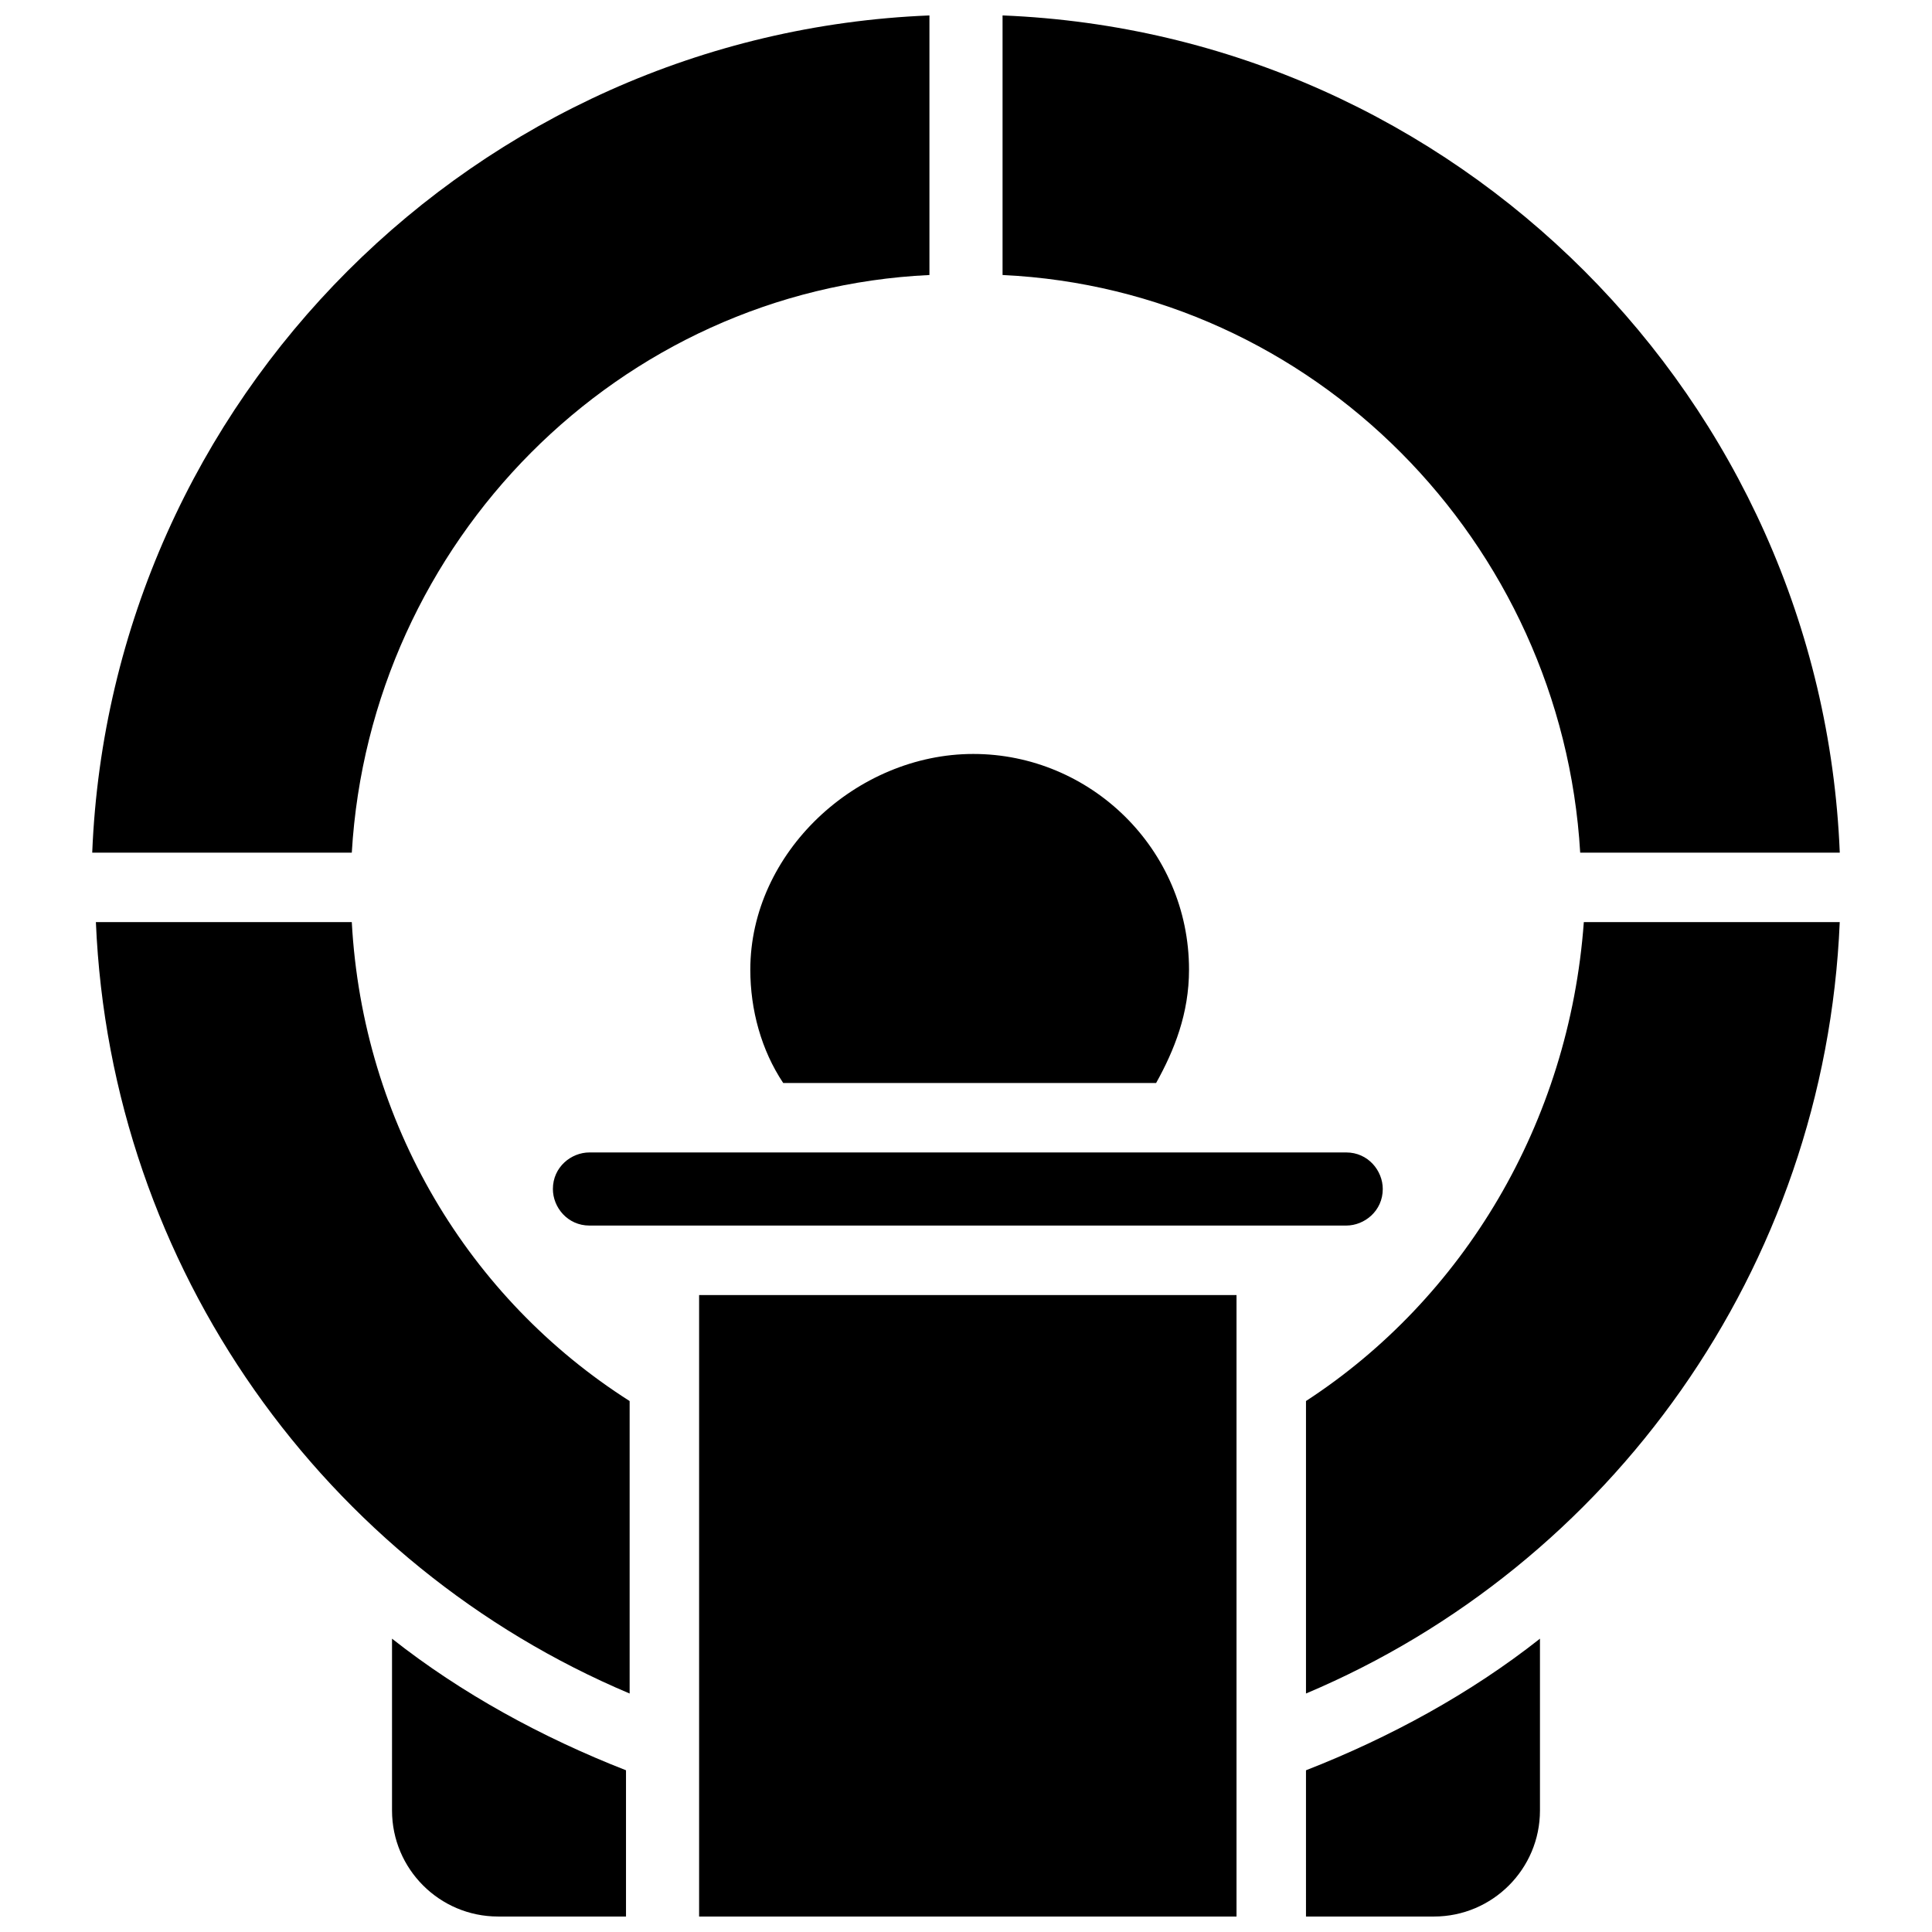
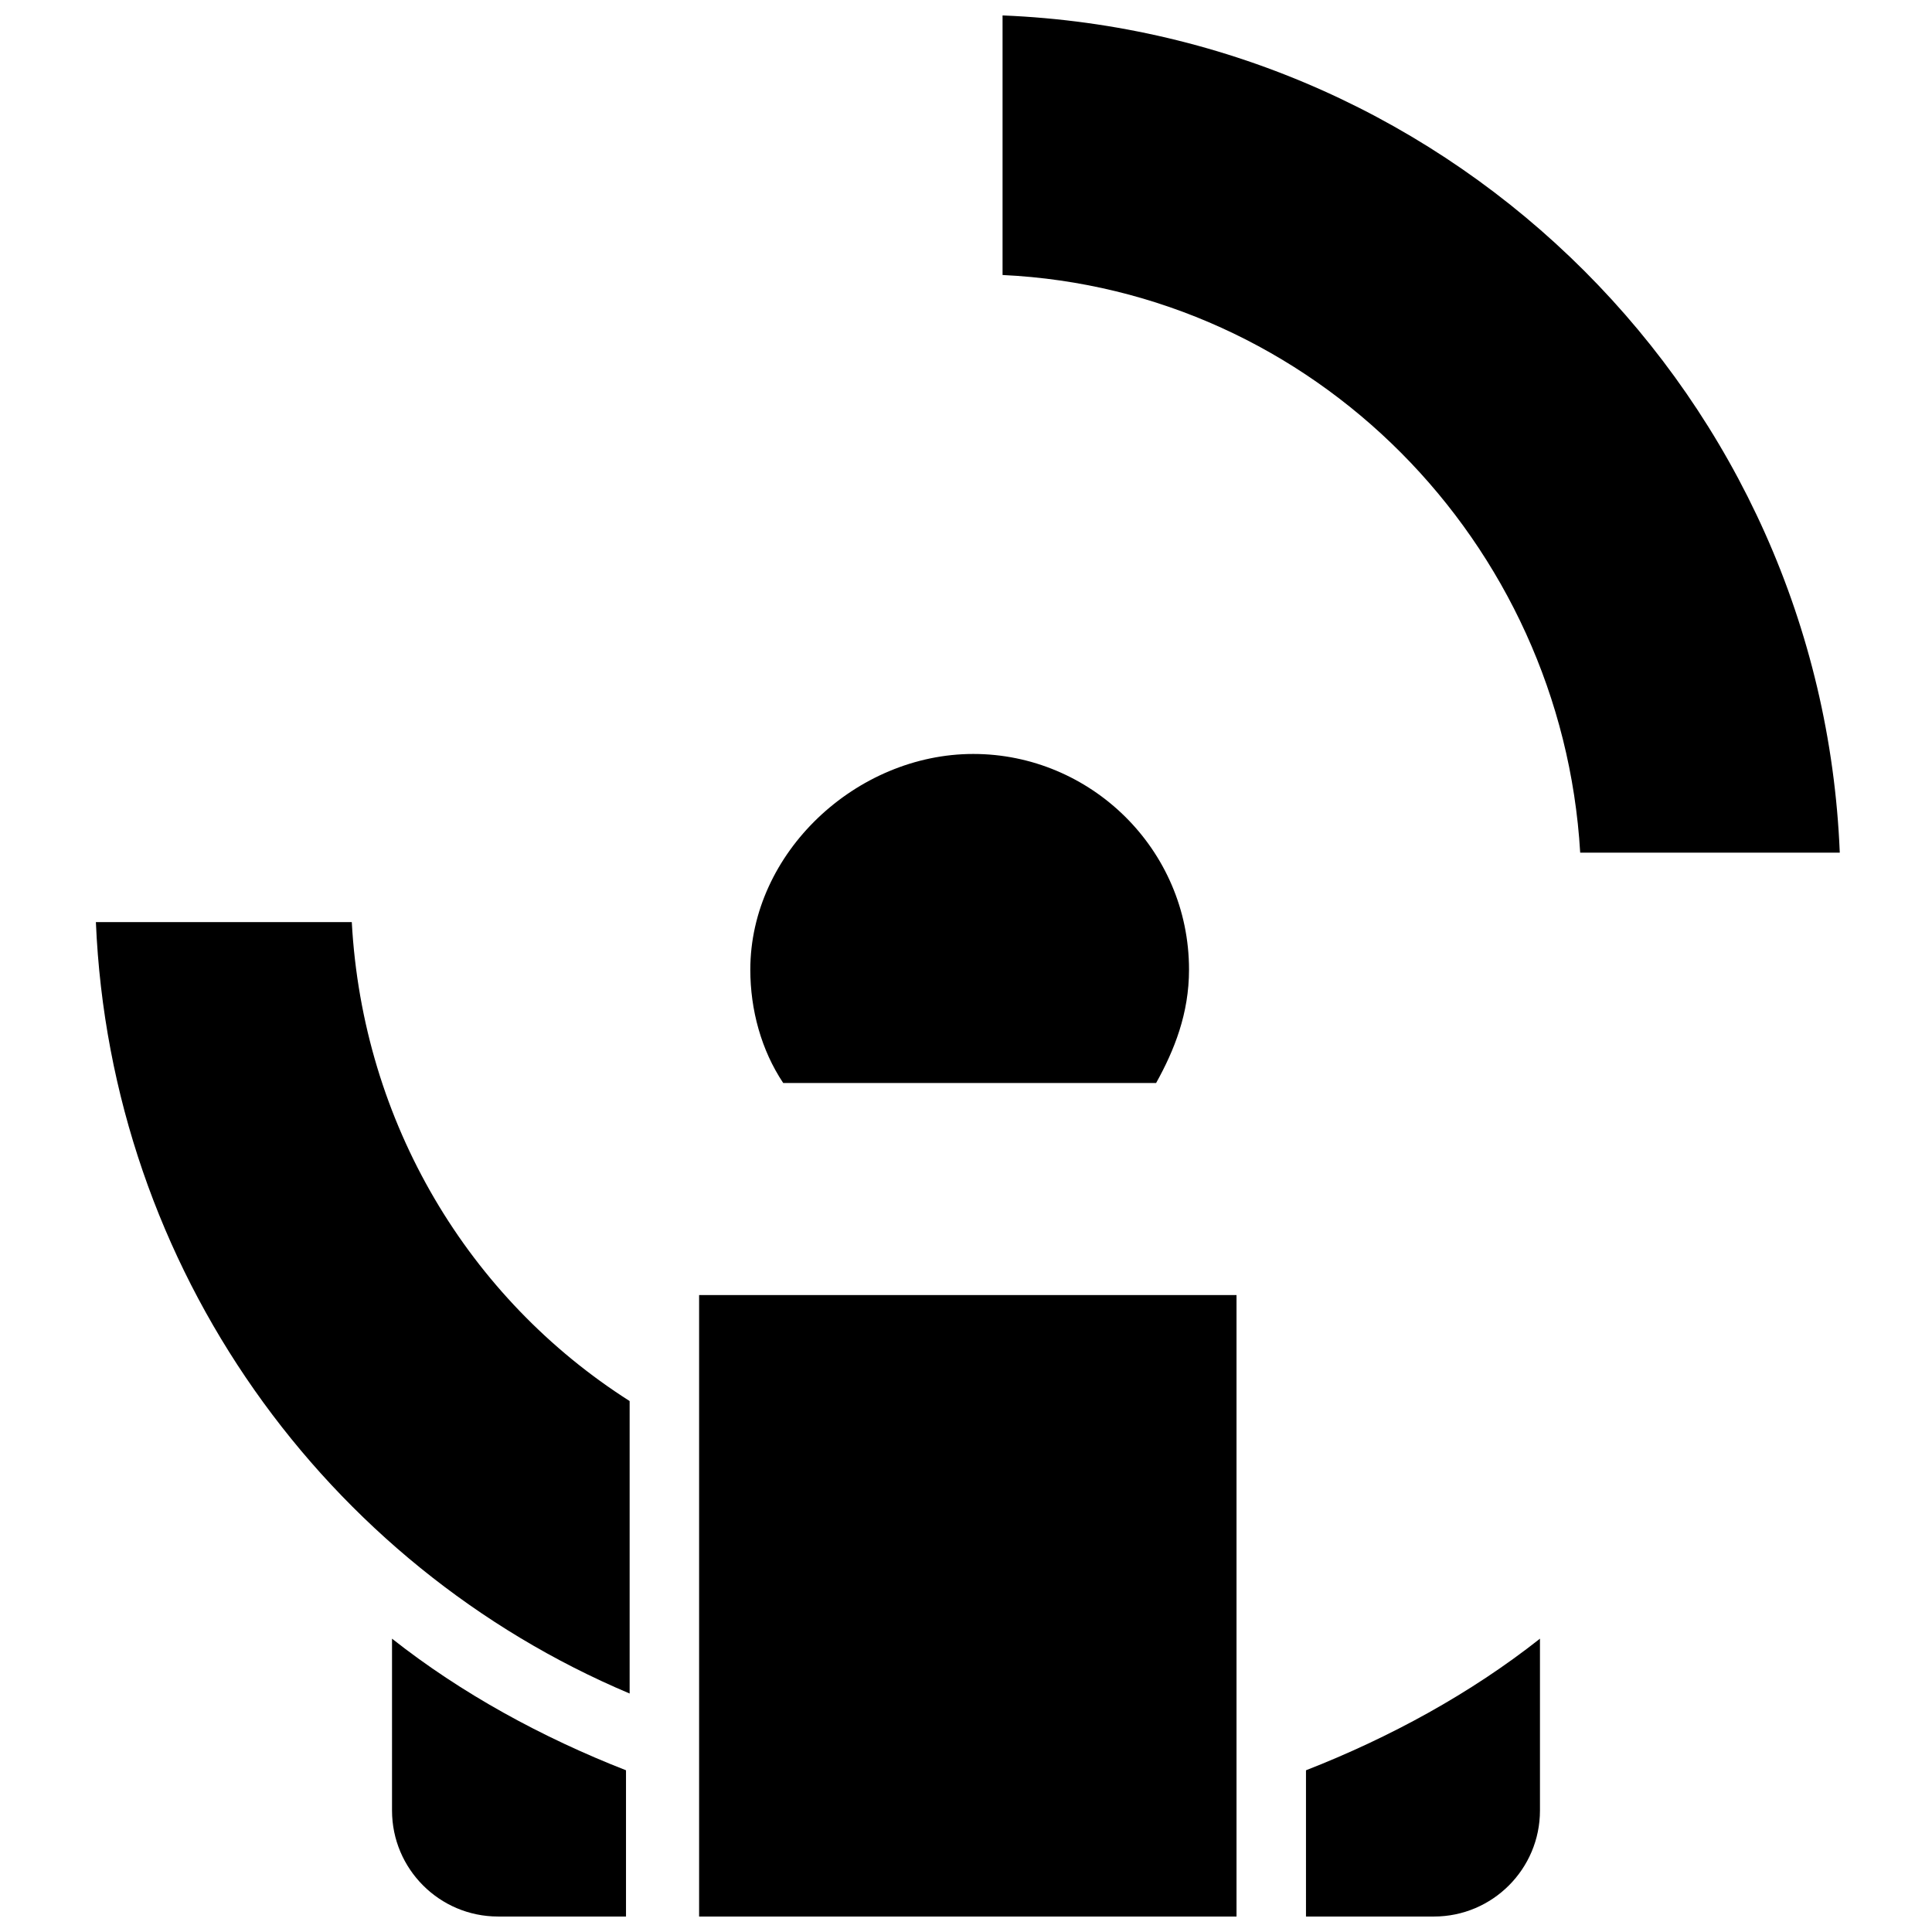
<svg xmlns="http://www.w3.org/2000/svg" width="800px" height="800px" version="1.1" viewBox="144 144 512 512">
  <defs>
    <clipPath id="e">
-       <path d="m247 578h63v73.902h-63z" />
+       <path d="m247 578h63v73.902h-63" />
    </clipPath>
    <clipPath id="d">
      <path d="m490 578h63v73.902h-63z" />
    </clipPath>
    <clipPath id="c">
      <path d="m329 487h143v164.9h-143z" />
    </clipPath>
    <clipPath id="b">
      <path d="m168 148.09h223v221.91h-223z" />
    </clipPath>
    <clipPath id="a">
      <path d="m409 148.09h223v221.91h-223z" />
    </clipPath>
  </defs>
-   <path d="m300.21 449.41c-4.844 0-9.688 3.875-9.688 9.688 0 4.844 3.875 9.688 9.688 9.688h200.55c4.844 0 9.688-3.875 9.688-9.688 0-4.844-3.875-9.688-9.688-9.688z" />
  <g clip-path="url(#e)">
    <path d="m247.89 623.8c0 15.5 12.594 28.098 28.098 28.098h33.91v-38.754c-22.285-8.719-43.598-20.348-62.008-34.879z" />
  </g>
  <g clip-path="url(#d)">
    <path d="m490.1 651.9h33.91c15.5 0 28.098-12.594 28.098-28.098v-45.535c-18.41 14.531-39.723 26.16-62.008 34.879z" />
  </g>
  <g clip-path="url(#c)">
    <path d="m329.27 487.2h142.42v164.71h-142.42z" />
  </g>
  <path d="m342.84 400.97c0 10.656 2.906 21.316 8.719 30.035h98.824c4.844-8.719 8.719-18.41 8.719-30.035 0-31.973-26.16-57.164-57.164-57.164-31 0-59.098 26.16-59.098 57.164z" />
  <g clip-path="url(#b)">
-     <path d="m390.31 216.88v-68.789c-120.14 4.844-217.02 101.73-221.87 221.87h68.789c4.844-82.355 70.727-149.21 153.08-153.08z" />
-   </g>
+     </g>
  <g clip-path="url(#a)">
    <path d="m562.77 369.96h68.789c-4.848-120.14-101.73-217.03-221.87-221.87v68.789c82.352 3.875 148.23 70.727 153.08 153.08z" />
  </g>
  <path d="m237.23 388.37h-67.82c3.875 92.043 61.039 170.52 141.45 204.43v-77.508c-42.629-27.129-70.727-73.633-73.633-126.92z" />
-   <path d="m490.1 515.29v77.508c80.414-33.91 137.58-112.39 141.45-204.43h-67.82c-3.875 53.289-31.969 99.793-73.633 126.92z" />
</svg>